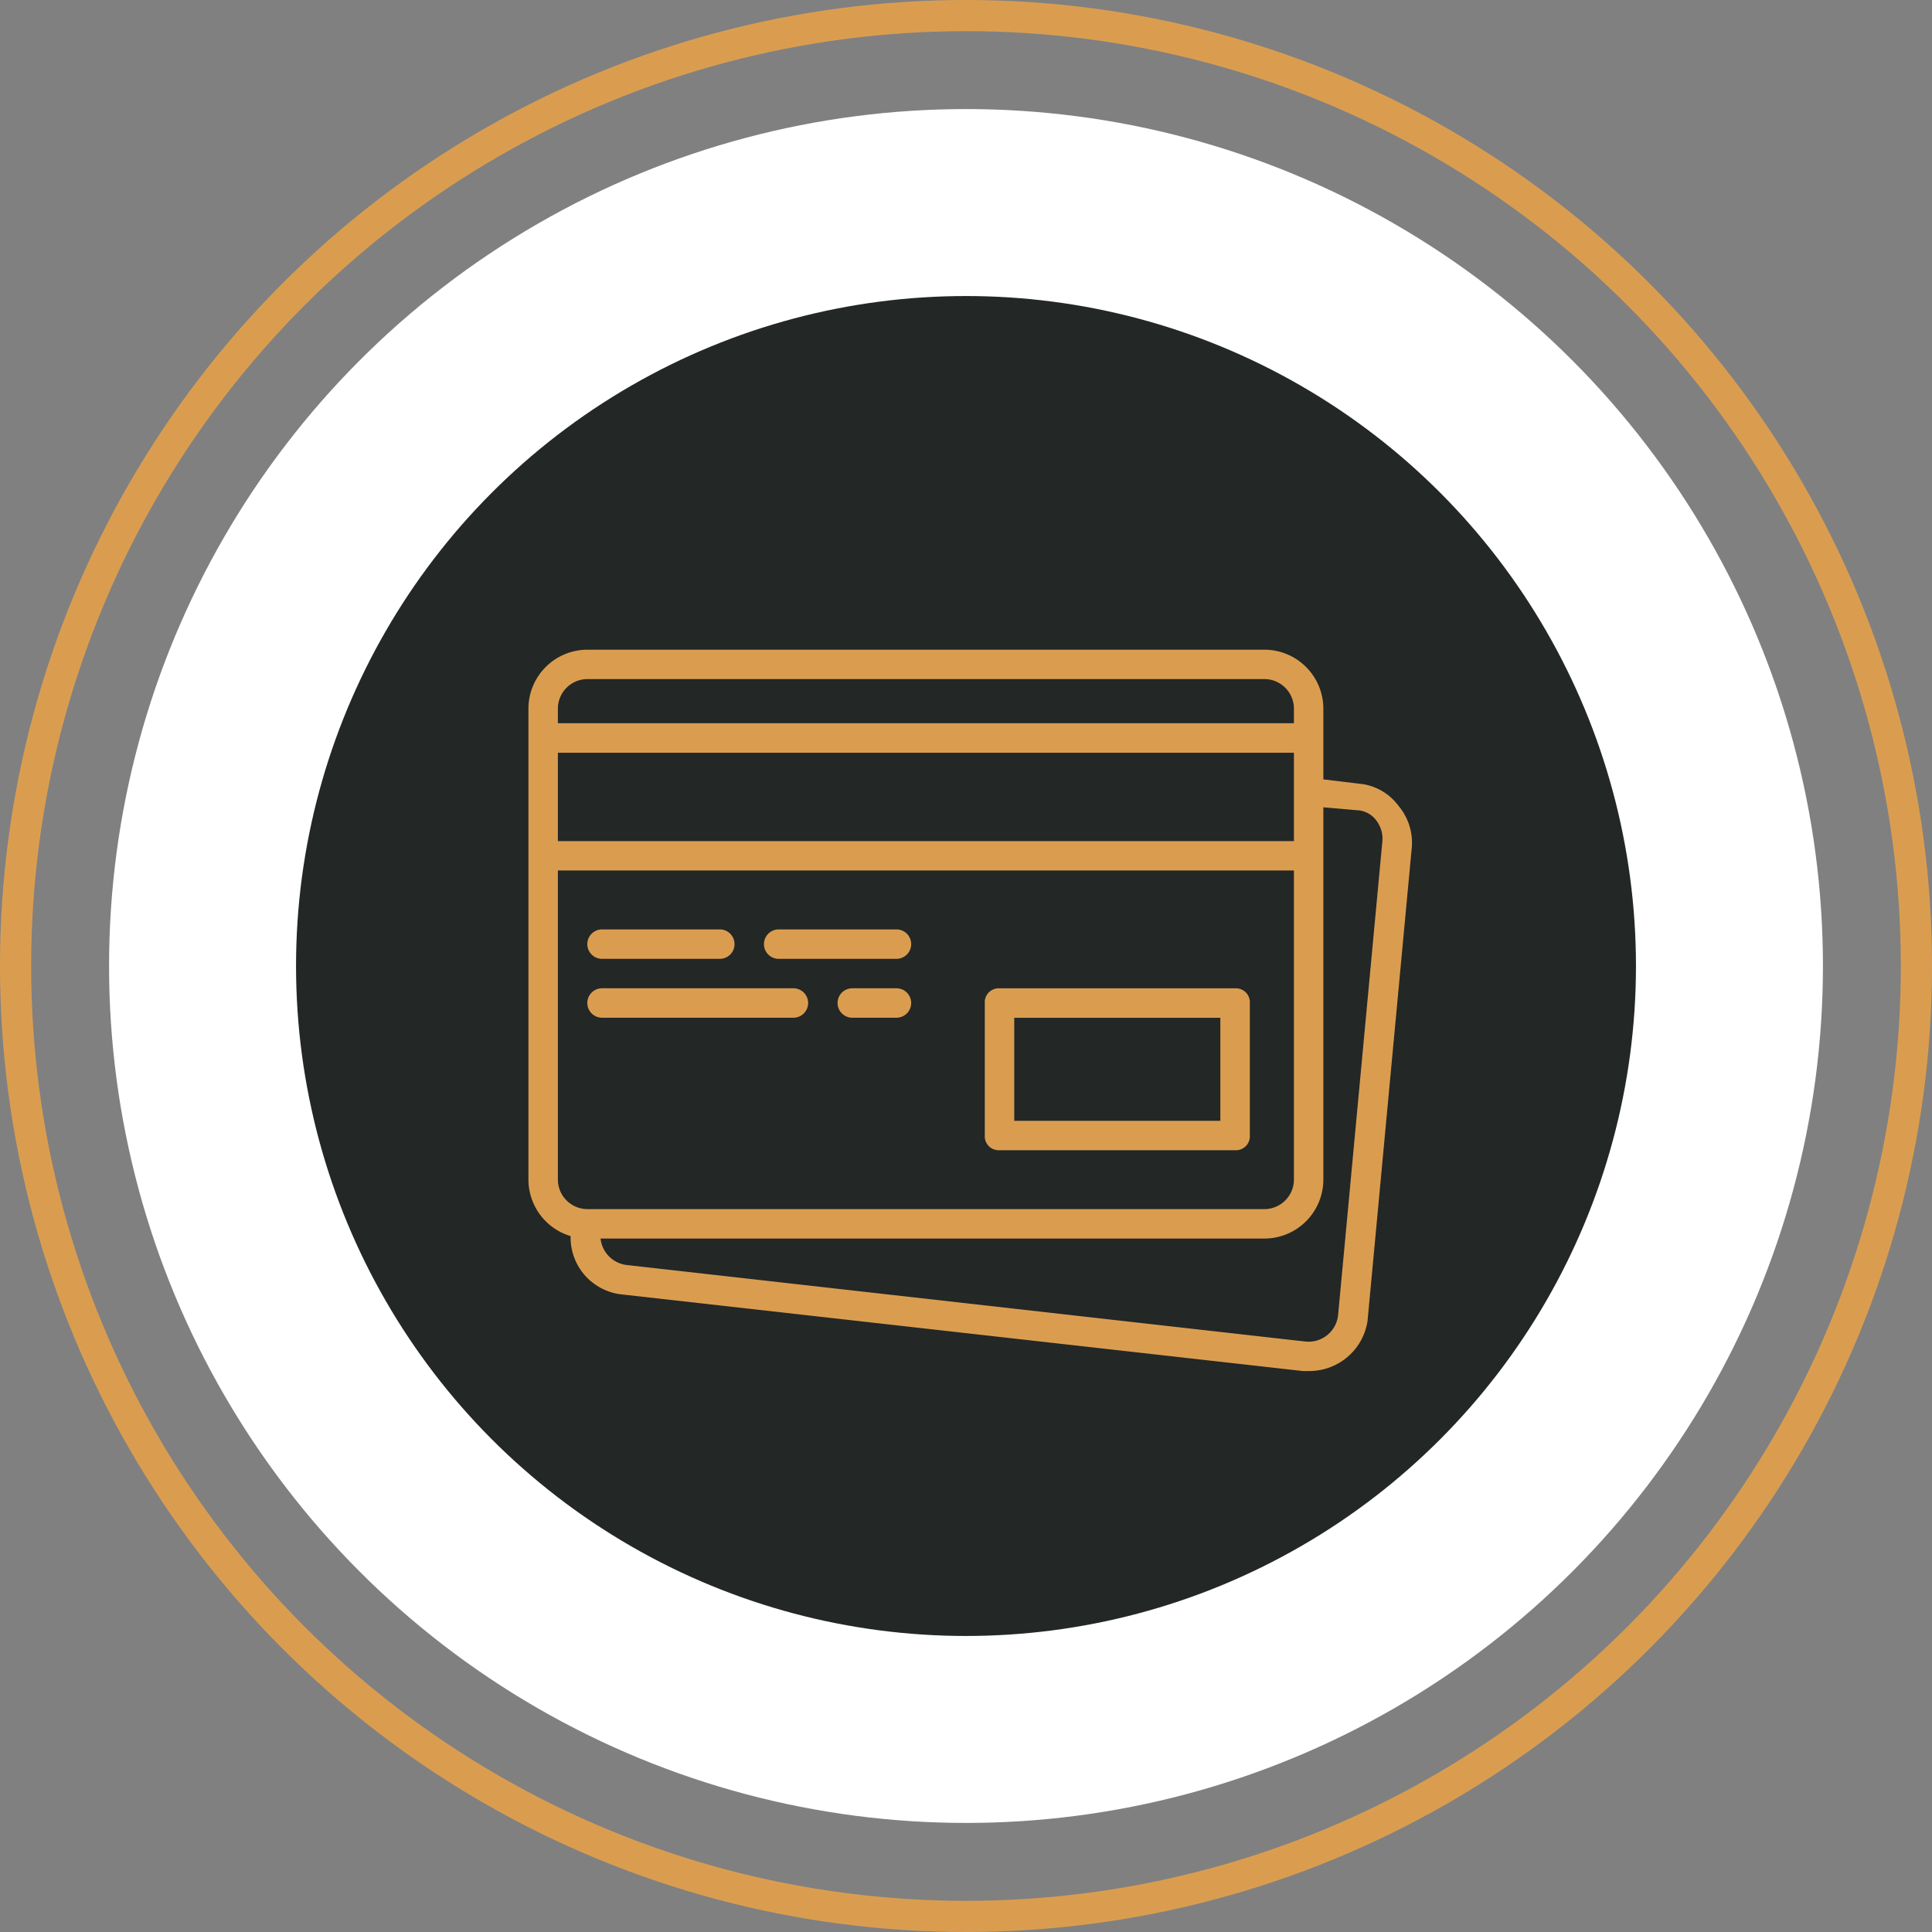
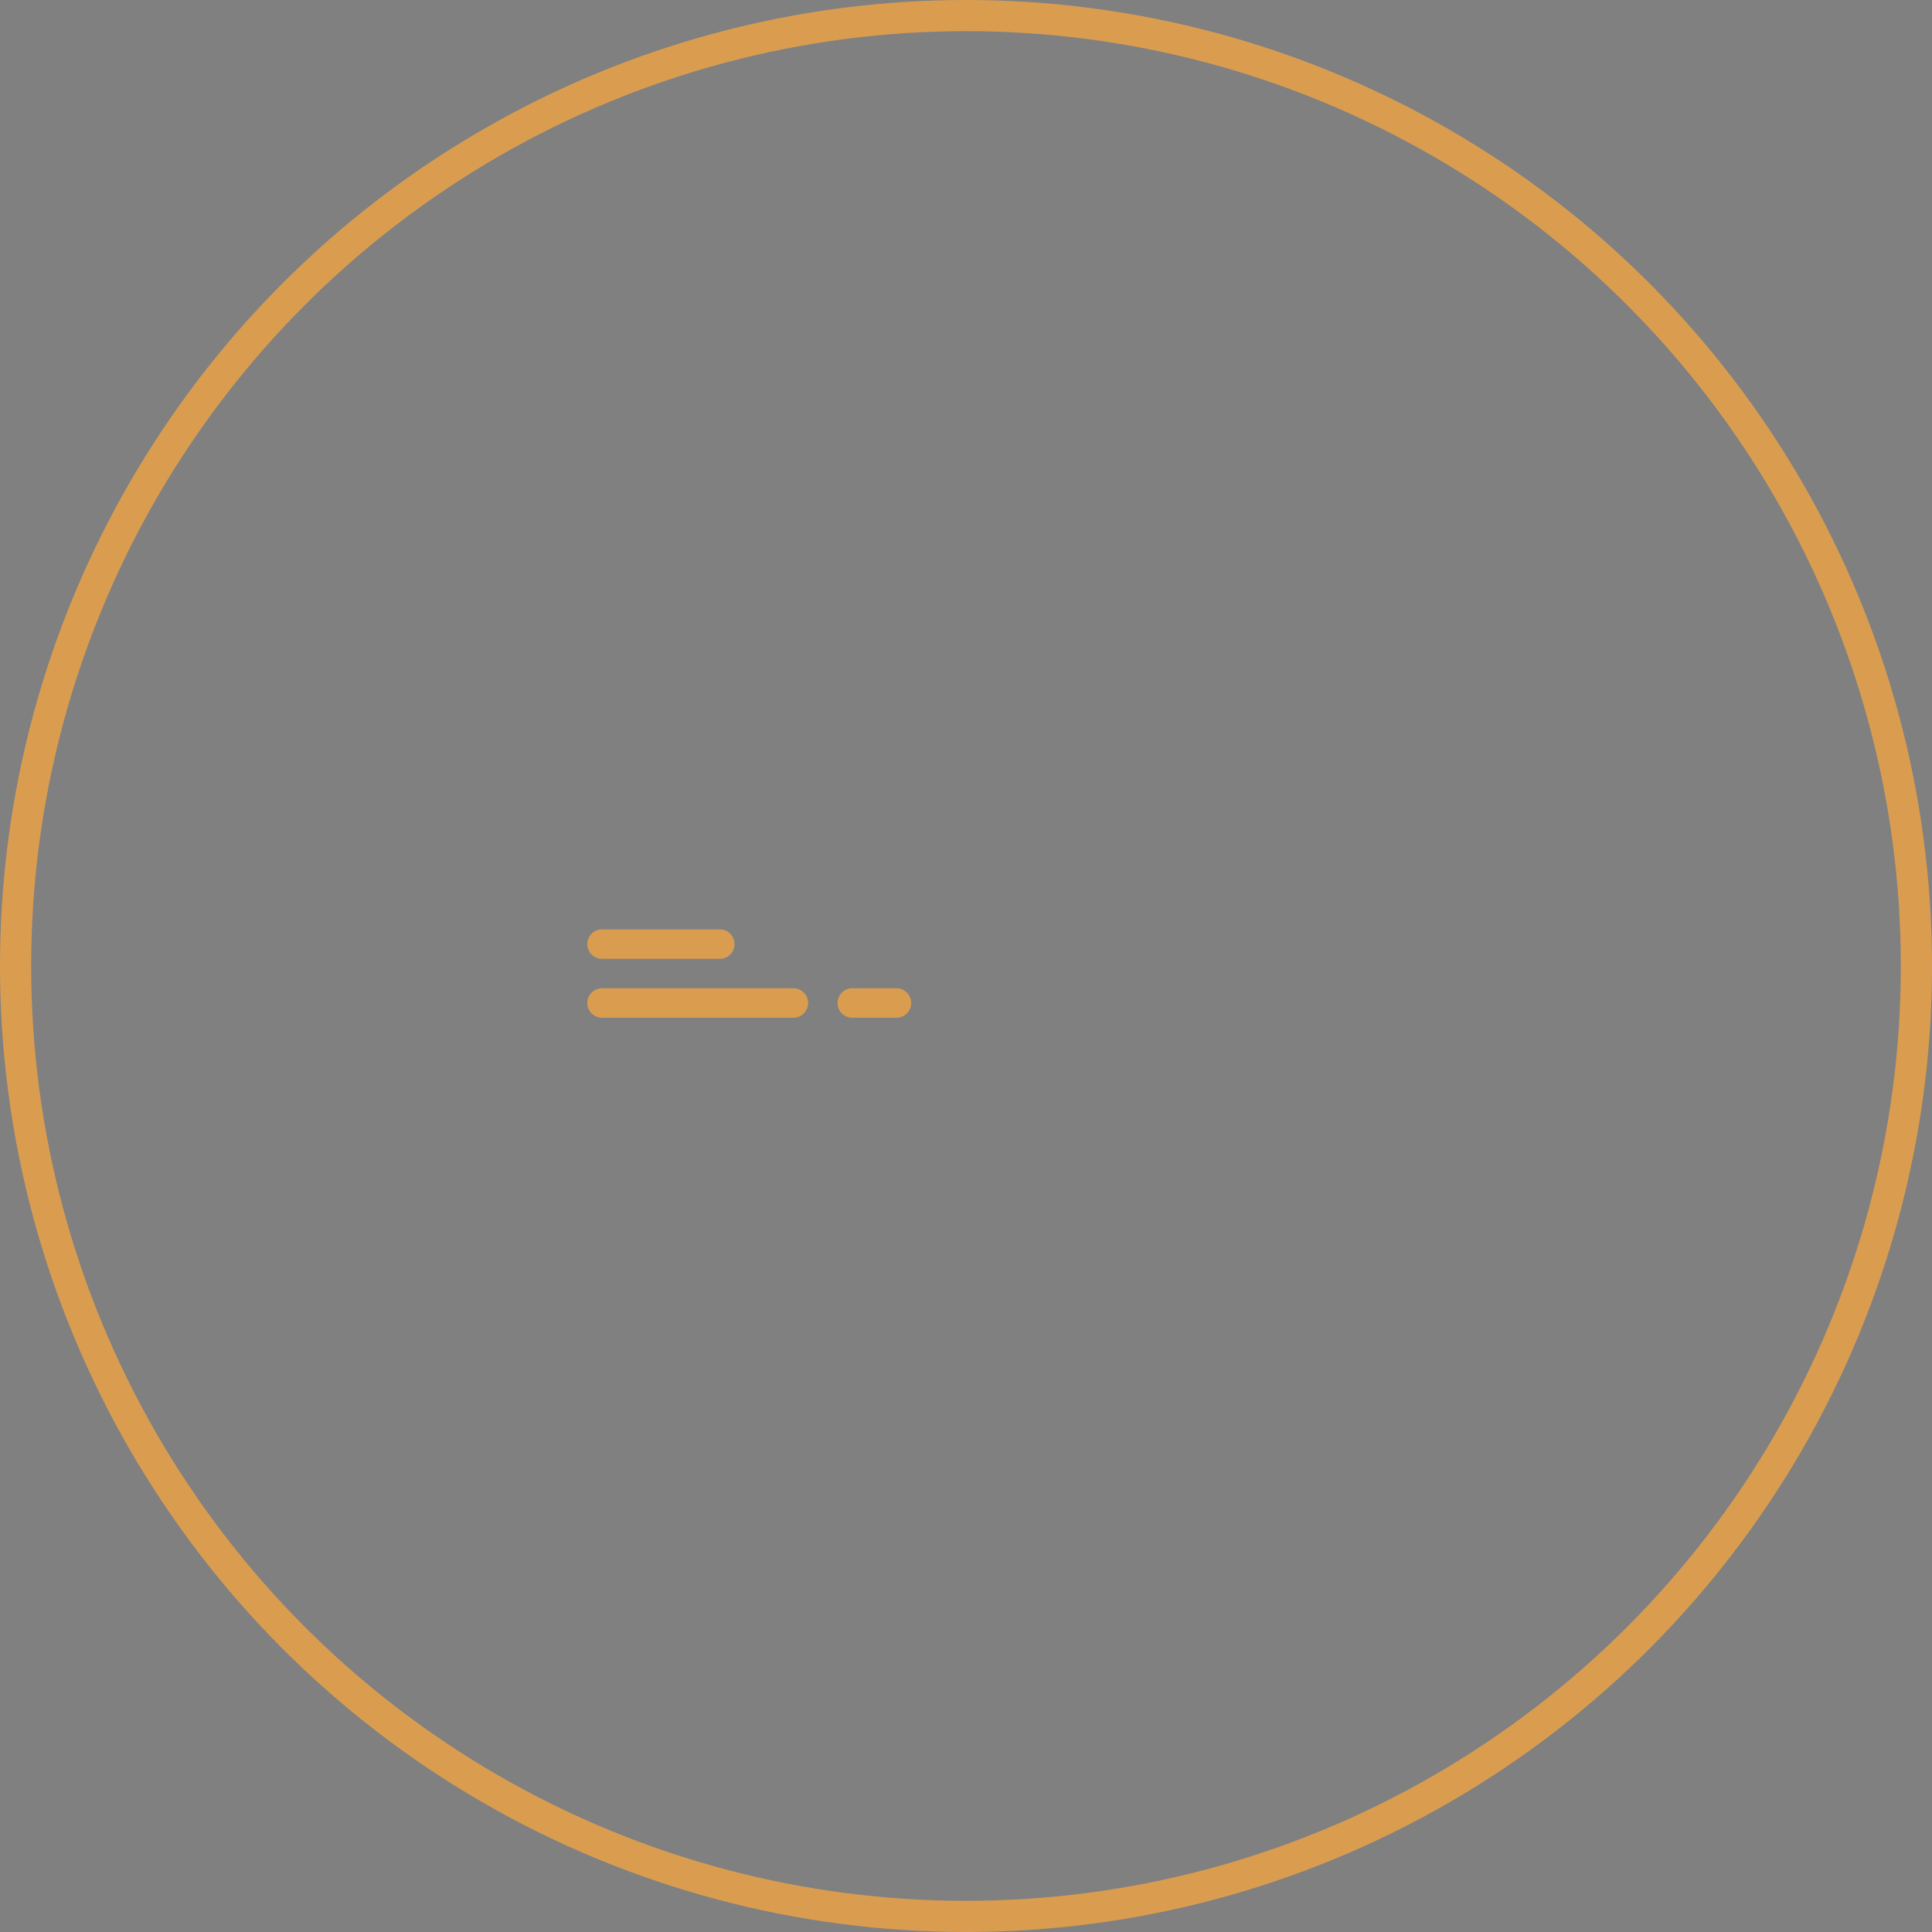
<svg xmlns="http://www.w3.org/2000/svg" width="124" height="124" viewBox="0 0 124 124">
  <rect x="0" y="0" width="124" height="124" fill="#808080" stroke="none" />
  <g id="Groupe_167" data-name="Groupe 167" transform="translate(-2761 -3737)">
    <g id="icon-kpi-02" transform="translate(2761 3736.613)">
      <g id="Ellipse_5" data-name="Ellipse 5" transform="translate(0 0.387)" fill="none" stroke="#da9d50" stroke-width="2">
        <circle cx="62" cy="62" r="62" stroke="none" />
        <circle cx="62" cy="62" r="61" fill="none" />
      </g>
-       <circle id="Ellipse_6" data-name="Ellipse 6" cx="55" cy="55" r="55" transform="translate(7 7.387)" fill="#fff" />
-       <circle id="Ellipse_7" data-name="Ellipse 7" cx="43" cy="43" r="43" transform="translate(19 19.387)" fill="#232726" />
    </g>
    <g id="credit-card" transform="translate(2795.916 3732.685)">
      <g id="Groupe_161" data-name="Groupe 161" transform="translate(-1 46.014)">
        <g id="Groupe_160" data-name="Groupe 160" transform="translate(0 0)">
-           <path id="Tracé_313" data-name="Tracé 313" d="M264.479,252.674H279.6a.893.893,0,0,0,.945-.945v-8.5a.893.893,0,0,0-.945-.945H264.479a.893.893,0,0,0-.945.945v8.5A.893.893,0,0,0,264.479,252.674Zm.945-8.5h13.228v6.614H265.424Z" transform="translate(-234.244 -220.55)" fill="#da9d50" />
          <path id="Tracé_314" data-name="Tracé 314" d="M34.079,210.037h7.559a.945.945,0,1,0,0-1.89H34.079a.945.945,0,0,0,0,1.89Z" transform="translate(-29.355 -190.195)" fill="#da9d50" />
-           <path id="Tracé_315" data-name="Tracé 315" d="M136.479,210.037h7.559a.945.945,0,0,0,0-1.89h-7.559a.945.945,0,0,0,0,1.89Z" transform="translate(-120.417 -190.195)" fill="#da9d50" />
          <path id="Tracé_316" data-name="Tracé 316" d="M34.079,244.171H46.362a.945.945,0,1,0,0-1.89H34.079a.945.945,0,1,0,0,1.89Z" transform="translate(-29.355 -220.55)" fill="#da9d50" />
          <path id="Tracé_317" data-name="Tracé 317" d="M181.979,242.28h-2.834a.945.945,0,0,0,0,1.89h2.834a.945.945,0,1,0,0-1.89Z" transform="translate(-158.359 -220.549)" fill="#da9d50" />
-           <path id="Tracé_318" data-name="Tracé 318" d="M54.839,56.029a3.52,3.52,0,0,0-2.551-1.417l-2.268-.275V49.793a3.79,3.79,0,0,0-3.779-3.779H2.779A3.79,3.79,0,0,0-1,49.793V80.028A3.794,3.794,0,0,0,1.707,83.65,3.677,3.677,0,0,0,5.047,87.4L48.7,92.311h.378A3.783,3.783,0,0,0,52.855,89.1L55.69,58.769A3.672,3.672,0,0,0,54.839,56.029ZM.89,52.628H48.131V58.3H.89ZM2.779,47.9H46.241a1.9,1.9,0,0,1,1.89,1.89v.945H.89v-.945A1.9,1.9,0,0,1,2.779,47.9ZM.89,80.028V60.186H48.131V80.028a1.9,1.9,0,0,1-1.89,1.89H2.779A1.9,1.9,0,0,1,.89,80.028ZM53.8,58.391,50.966,88.72a1.906,1.906,0,0,1-2.079,1.7L5.33,85.508a1.91,1.91,0,0,1-1.7-1.7H46.241a3.79,3.79,0,0,0,3.779-3.779v-23.9l2.173.189a1.615,1.615,0,0,1,1.228.661A1.913,1.913,0,0,1,53.8,58.391Z" transform="translate(1 -46.014)" fill="#da9d50" />
        </g>
      </g>
    </g>
  </g>
</svg>